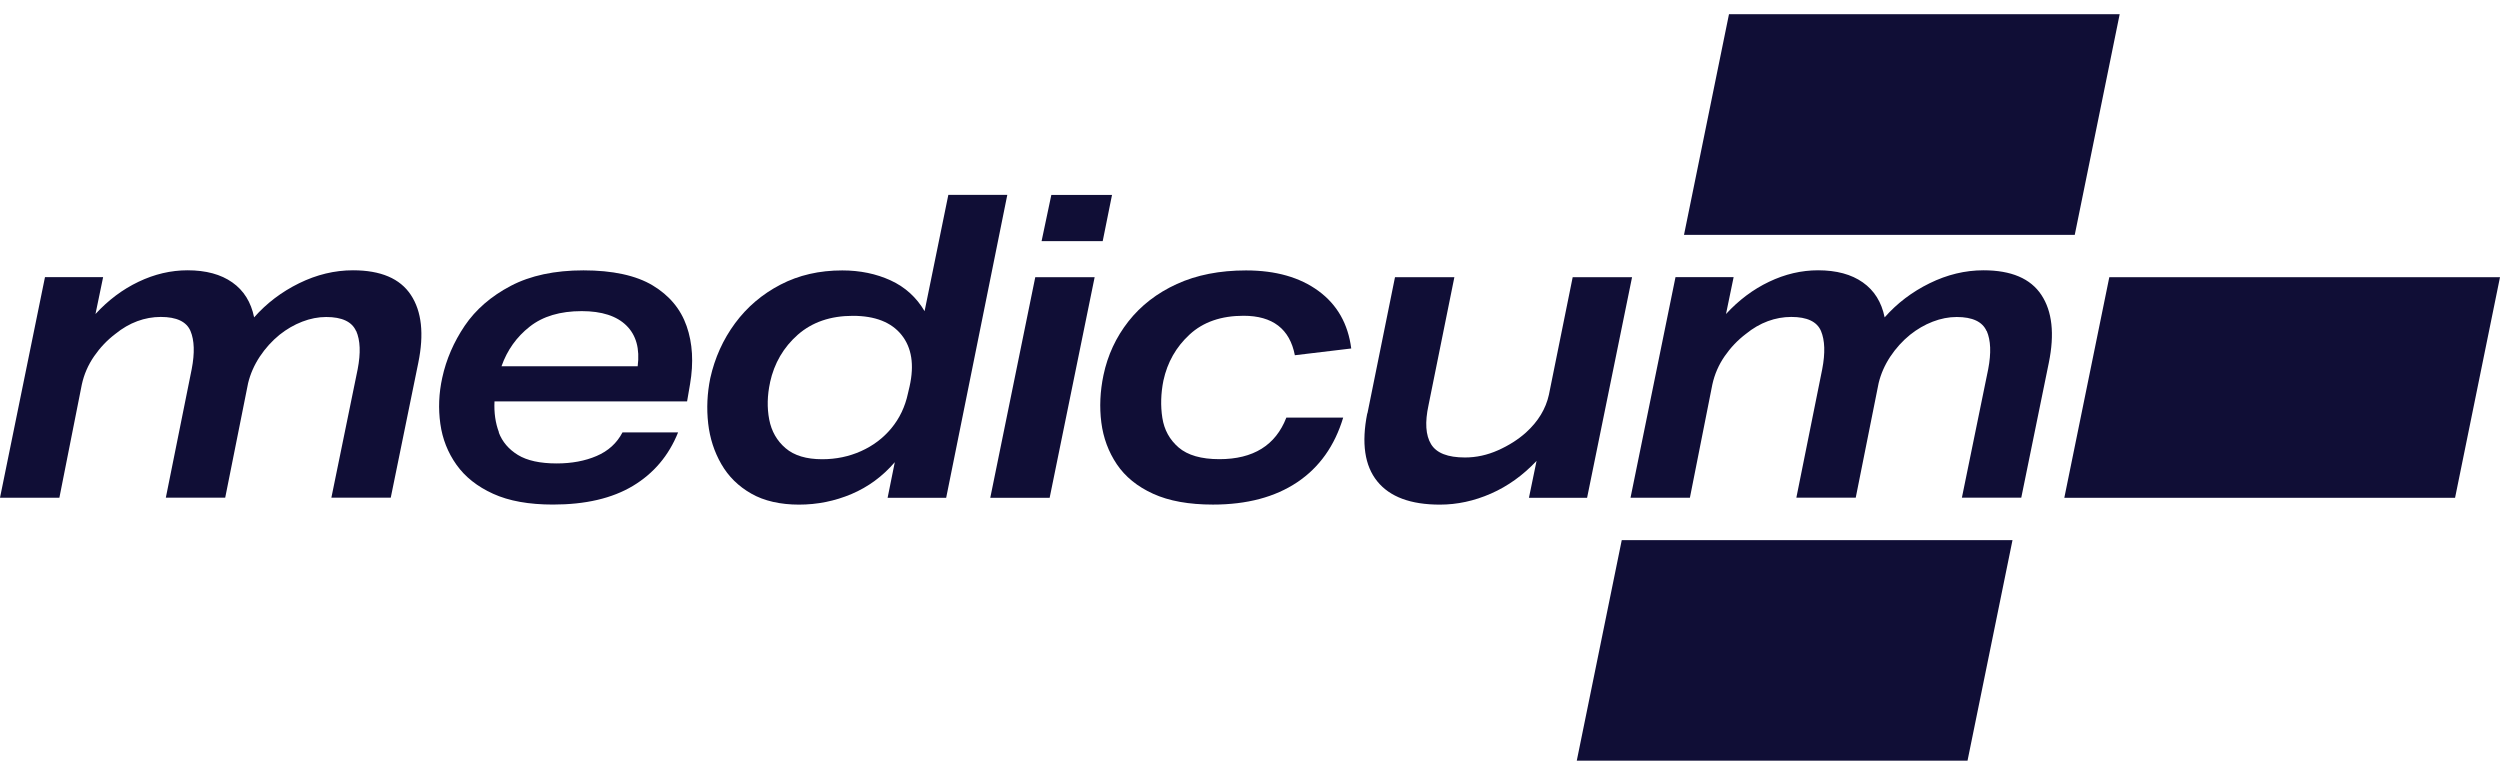
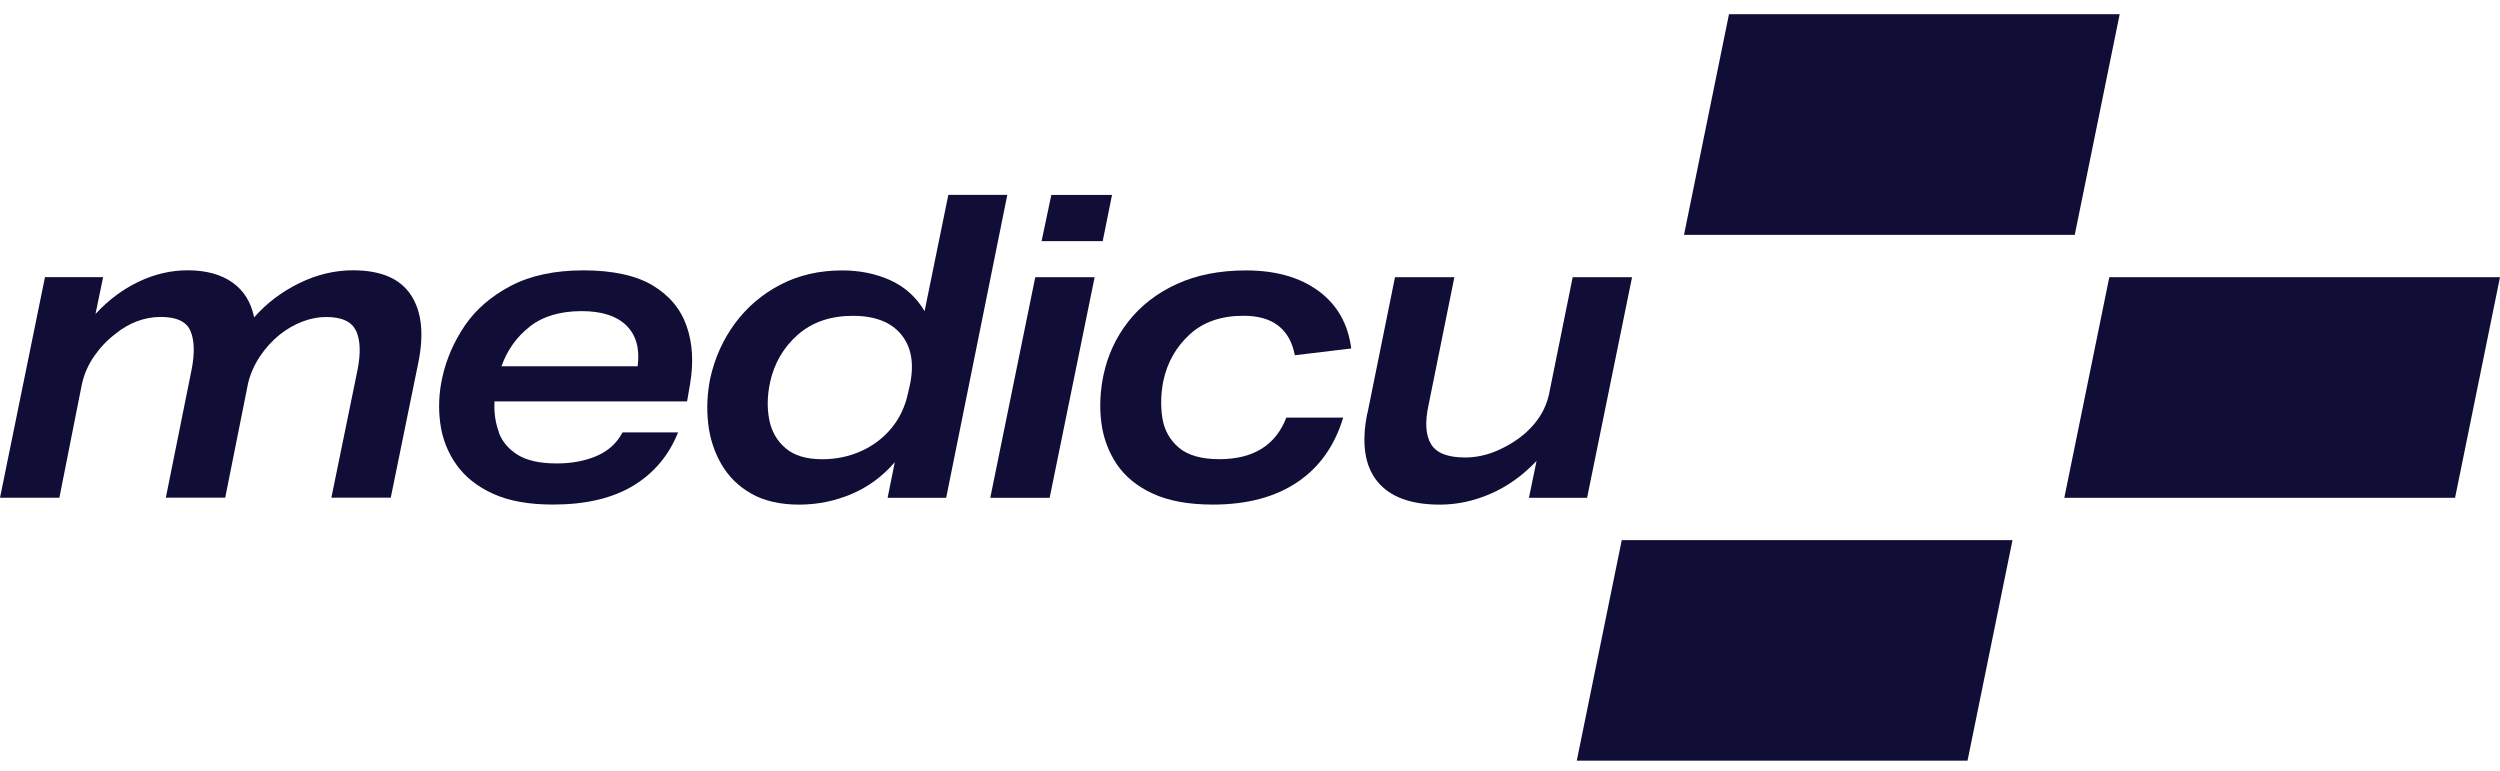
<svg xmlns="http://www.w3.org/2000/svg" width="120" height="37" viewBox="0 0 120 37" fill="none">
  <g id="Medicum logo" clip-path="url(#clip0_665_1362)">
    <g id="Medicum_logo">
      <path id="Vector" d="M17.091 15.889C16.895 15.443 16.415 15.216 15.656 15.216C15.275 15.216 14.893 15.291 14.506 15.44C14.119 15.589 13.756 15.8 13.416 16.071C13.05 16.369 12.734 16.72 12.469 17.119C12.204 17.522 12.017 17.944 11.909 18.391L10.81 23.889H7.96L9.202 17.718C9.351 16.944 9.331 16.333 9.143 15.887C8.952 15.44 8.479 15.213 7.716 15.213C6.954 15.213 6.204 15.484 5.536 16.029C5.143 16.327 4.804 16.685 4.518 17.099C4.232 17.513 4.035 17.965 3.928 18.454L2.85 23.892H0L2.159 13.302H4.95L4.583 15.073C5.194 14.409 5.882 13.891 6.65 13.525C7.416 13.159 8.202 12.974 9.003 12.974C9.884 12.974 10.602 13.168 11.15 13.555C11.701 13.942 12.05 14.502 12.198 15.234C12.797 14.555 13.515 14.01 14.357 13.596C15.2 13.182 16.061 12.974 16.942 12.974C18.274 12.974 19.2 13.367 19.721 14.156C20.242 14.942 20.361 16.029 20.078 17.414L18.756 23.889H15.906L17.169 17.718C17.318 16.944 17.294 16.333 17.097 15.886L17.091 15.889Z" fill="#100E36" />
      <path id="Vector_2" d="M23.941 20.759C24.111 21.206 24.417 21.566 24.858 21.837C25.299 22.108 25.921 22.245 26.723 22.245C27.443 22.245 28.081 22.126 28.637 21.887C29.194 21.649 29.608 21.274 29.879 20.756H32.548C32.101 21.87 31.377 22.724 30.38 23.323C29.382 23.922 28.101 24.219 26.541 24.219C25.385 24.219 24.429 24.047 23.67 23.701C22.911 23.356 22.324 22.891 21.91 22.307C21.496 21.724 21.237 21.069 21.136 20.342C21.034 19.615 21.064 18.88 21.228 18.132C21.419 17.251 21.779 16.42 22.306 15.637C22.836 14.856 23.572 14.219 24.516 13.722C25.46 13.227 26.624 12.977 28.009 12.977C29.394 12.977 30.529 13.218 31.33 13.701C32.131 14.183 32.673 14.835 32.959 15.655C33.245 16.476 33.298 17.403 33.123 18.433L32.98 19.267H23.736C23.709 19.809 23.78 20.306 23.95 20.753L23.941 20.759ZM25.427 15.678C24.796 16.173 24.343 16.81 24.072 17.581H30.609C30.716 16.738 30.537 16.089 30.07 15.628C29.602 15.166 28.885 14.934 27.923 14.934C26.889 14.934 26.058 15.181 25.427 15.678Z" fill="#100E36" />
      <path id="Vector_3" d="M33.992 20.321C33.912 19.609 33.944 18.886 34.093 18.153C34.311 17.176 34.707 16.297 35.285 15.514C35.862 14.734 36.589 14.117 37.465 13.662C38.34 13.206 39.329 12.98 40.428 12.98C41.282 12.98 42.057 13.141 42.751 13.459C43.445 13.778 43.987 14.269 44.38 14.936L45.52 9.355H48.35L45.416 23.895H42.605L42.95 22.185C42.367 22.864 41.673 23.373 40.874 23.713C40.073 24.052 39.231 24.222 38.349 24.222C37.467 24.222 36.675 24.047 36.059 23.692C35.44 23.34 34.963 22.867 34.624 22.277C34.284 21.688 34.073 21.035 33.992 20.324L33.992 20.321ZM36.964 18.355C36.827 18.981 36.815 19.573 36.922 20.136C37.03 20.699 37.292 21.158 37.706 21.512C38.12 21.867 38.706 22.043 39.466 22.043C40.13 22.043 40.752 21.914 41.33 21.655C41.908 21.396 42.393 21.03 42.786 20.556C43.179 20.08 43.444 19.526 43.581 18.886L43.662 18.54C43.891 17.51 43.763 16.688 43.275 16.077C42.786 15.467 42.006 15.16 40.934 15.16C39.862 15.16 38.983 15.464 38.295 16.066C37.61 16.67 37.163 17.433 36.961 18.356L36.964 18.355Z" fill="#100E36" />
      <path id="Vector_4" d="M49.693 13.305H52.543L50.383 23.895H47.533L49.693 13.305ZM52.93 11.574H49.996L50.464 9.356H53.377L52.93 11.574Z" fill="#100E36" />
      <path id="Vector_5" d="M64.86 16.727L62.153 17.051C61.909 15.789 61.087 15.157 59.69 15.157C58.618 15.157 57.755 15.455 57.105 16.053C56.453 16.652 56.033 17.391 55.843 18.272C55.721 18.883 55.703 19.478 55.792 20.053C55.881 20.631 56.14 21.104 56.575 21.48C57.01 21.852 57.662 22.04 58.529 22.04C60.158 22.04 61.23 21.375 61.745 20.044H64.473C64.065 21.402 63.329 22.436 62.263 23.15C61.197 23.862 59.851 24.22 58.222 24.22C57.069 24.22 56.11 24.047 55.351 23.701C54.592 23.356 54.011 22.882 53.609 22.287C53.207 21.688 52.959 21.021 52.864 20.28C52.769 19.541 52.805 18.782 52.966 18.01C53.168 17.045 53.57 16.185 54.166 15.425C54.764 14.666 55.536 14.067 56.489 13.632C57.438 13.198 58.546 12.98 59.809 12.98C61.236 12.98 62.394 13.311 63.291 13.969C64.187 14.627 64.708 15.547 64.86 16.73V16.727Z" fill="#100E36" />
      <path id="Vector_6" d="M65.637 19.841L66.96 13.305H69.81L68.568 19.454C68.392 20.27 68.431 20.89 68.69 21.319C68.949 21.747 69.491 21.959 70.319 21.959C70.861 21.959 71.391 21.843 71.906 21.613C72.421 21.384 72.871 21.098 73.249 20.759C73.833 20.229 74.199 19.624 74.348 18.945L75.489 13.305H78.339L76.18 23.895H73.389L73.755 22.123C73.103 22.814 72.374 23.338 71.567 23.692C70.759 24.047 69.94 24.222 69.112 24.222C67.713 24.222 66.712 23.85 66.108 23.103C65.503 22.355 65.345 21.271 65.628 19.845L65.637 19.841Z" fill="#100E36" />
-       <path id="Vector_7" d="M95.355 15.889C95.159 15.443 94.68 15.216 93.921 15.216C93.539 15.216 93.158 15.291 92.77 15.44C92.383 15.589 92.021 15.8 91.681 16.071C91.315 16.369 90.999 16.72 90.733 17.119C90.468 17.522 90.281 17.944 90.174 18.391L89.075 23.889H86.225L87.467 17.718C87.616 16.944 87.595 16.333 87.407 15.887C87.217 15.44 86.743 15.213 85.981 15.213C85.219 15.213 84.468 15.484 83.801 16.029C83.408 16.327 83.068 16.685 82.782 17.099C82.497 17.513 82.3 17.965 82.193 18.454L81.115 23.892H78.265L80.424 13.302H83.214L82.848 15.073C83.459 14.409 84.146 13.891 84.915 13.525C85.68 13.159 86.466 12.974 87.267 12.974C88.149 12.974 88.867 13.168 89.415 13.555C89.966 13.942 90.314 14.502 90.463 15.234C91.061 14.555 91.779 14.01 92.622 13.596C93.465 13.182 94.326 12.974 95.207 12.974C96.538 12.974 97.464 13.367 97.986 14.156C98.507 14.942 98.626 16.029 98.343 17.414L97.021 23.889H94.171L95.434 17.718C95.582 16.944 95.558 16.333 95.362 15.886L95.355 15.889Z" fill="#100E36" />
      <path id="Vector_8" d="M120 13.305L117.843 23.895H99.087L101.247 13.305H120Z" fill="#100E36" />
      <path id="Vector_9" d="M96.6 25.926L94.441 36.513H75.685L77.844 25.926H96.6Z" fill="#100E36" />
      <path id="Vector_10" d="M101.744 0.683L99.588 11.274H80.832L82.991 0.683H101.744Z" fill="#100E36" />
    </g>
  </g>
  <defs>
    <clipPath id="clip0_665_1362">
      <rect width="120" height="35.83" fill="white" transform="translate(0 0.683)" />
    </clipPath>
  </defs>
</svg>